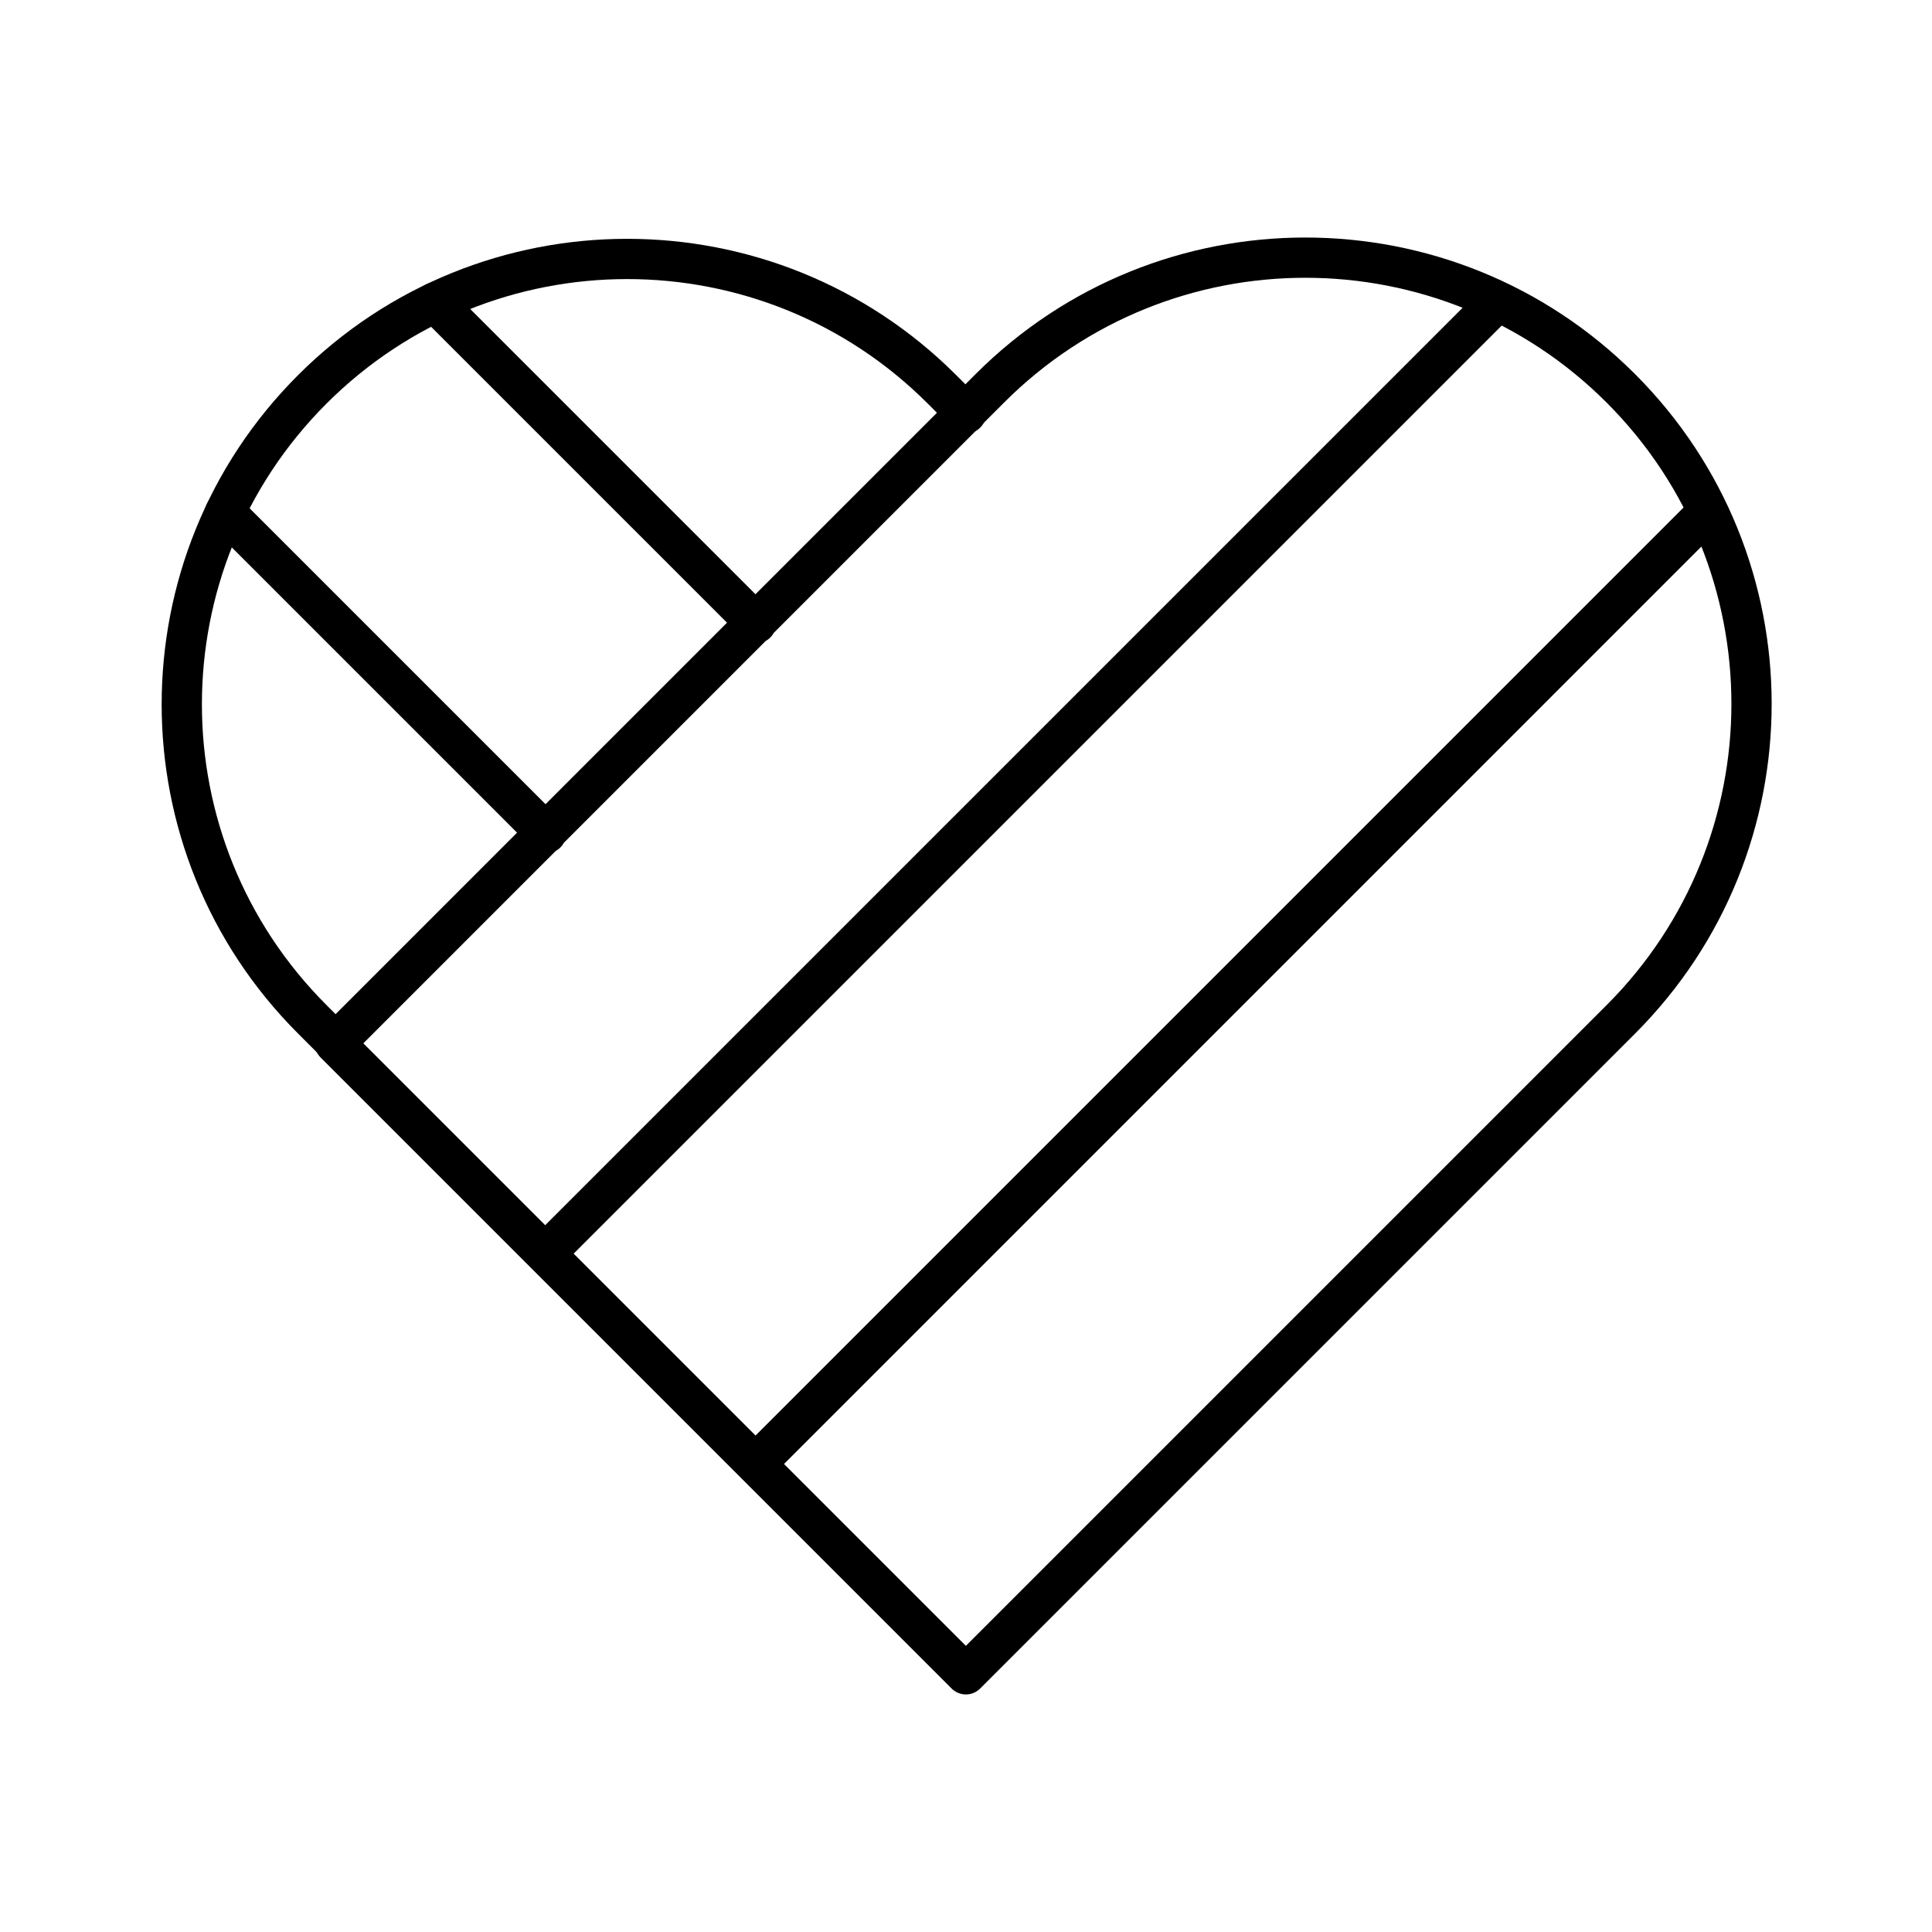
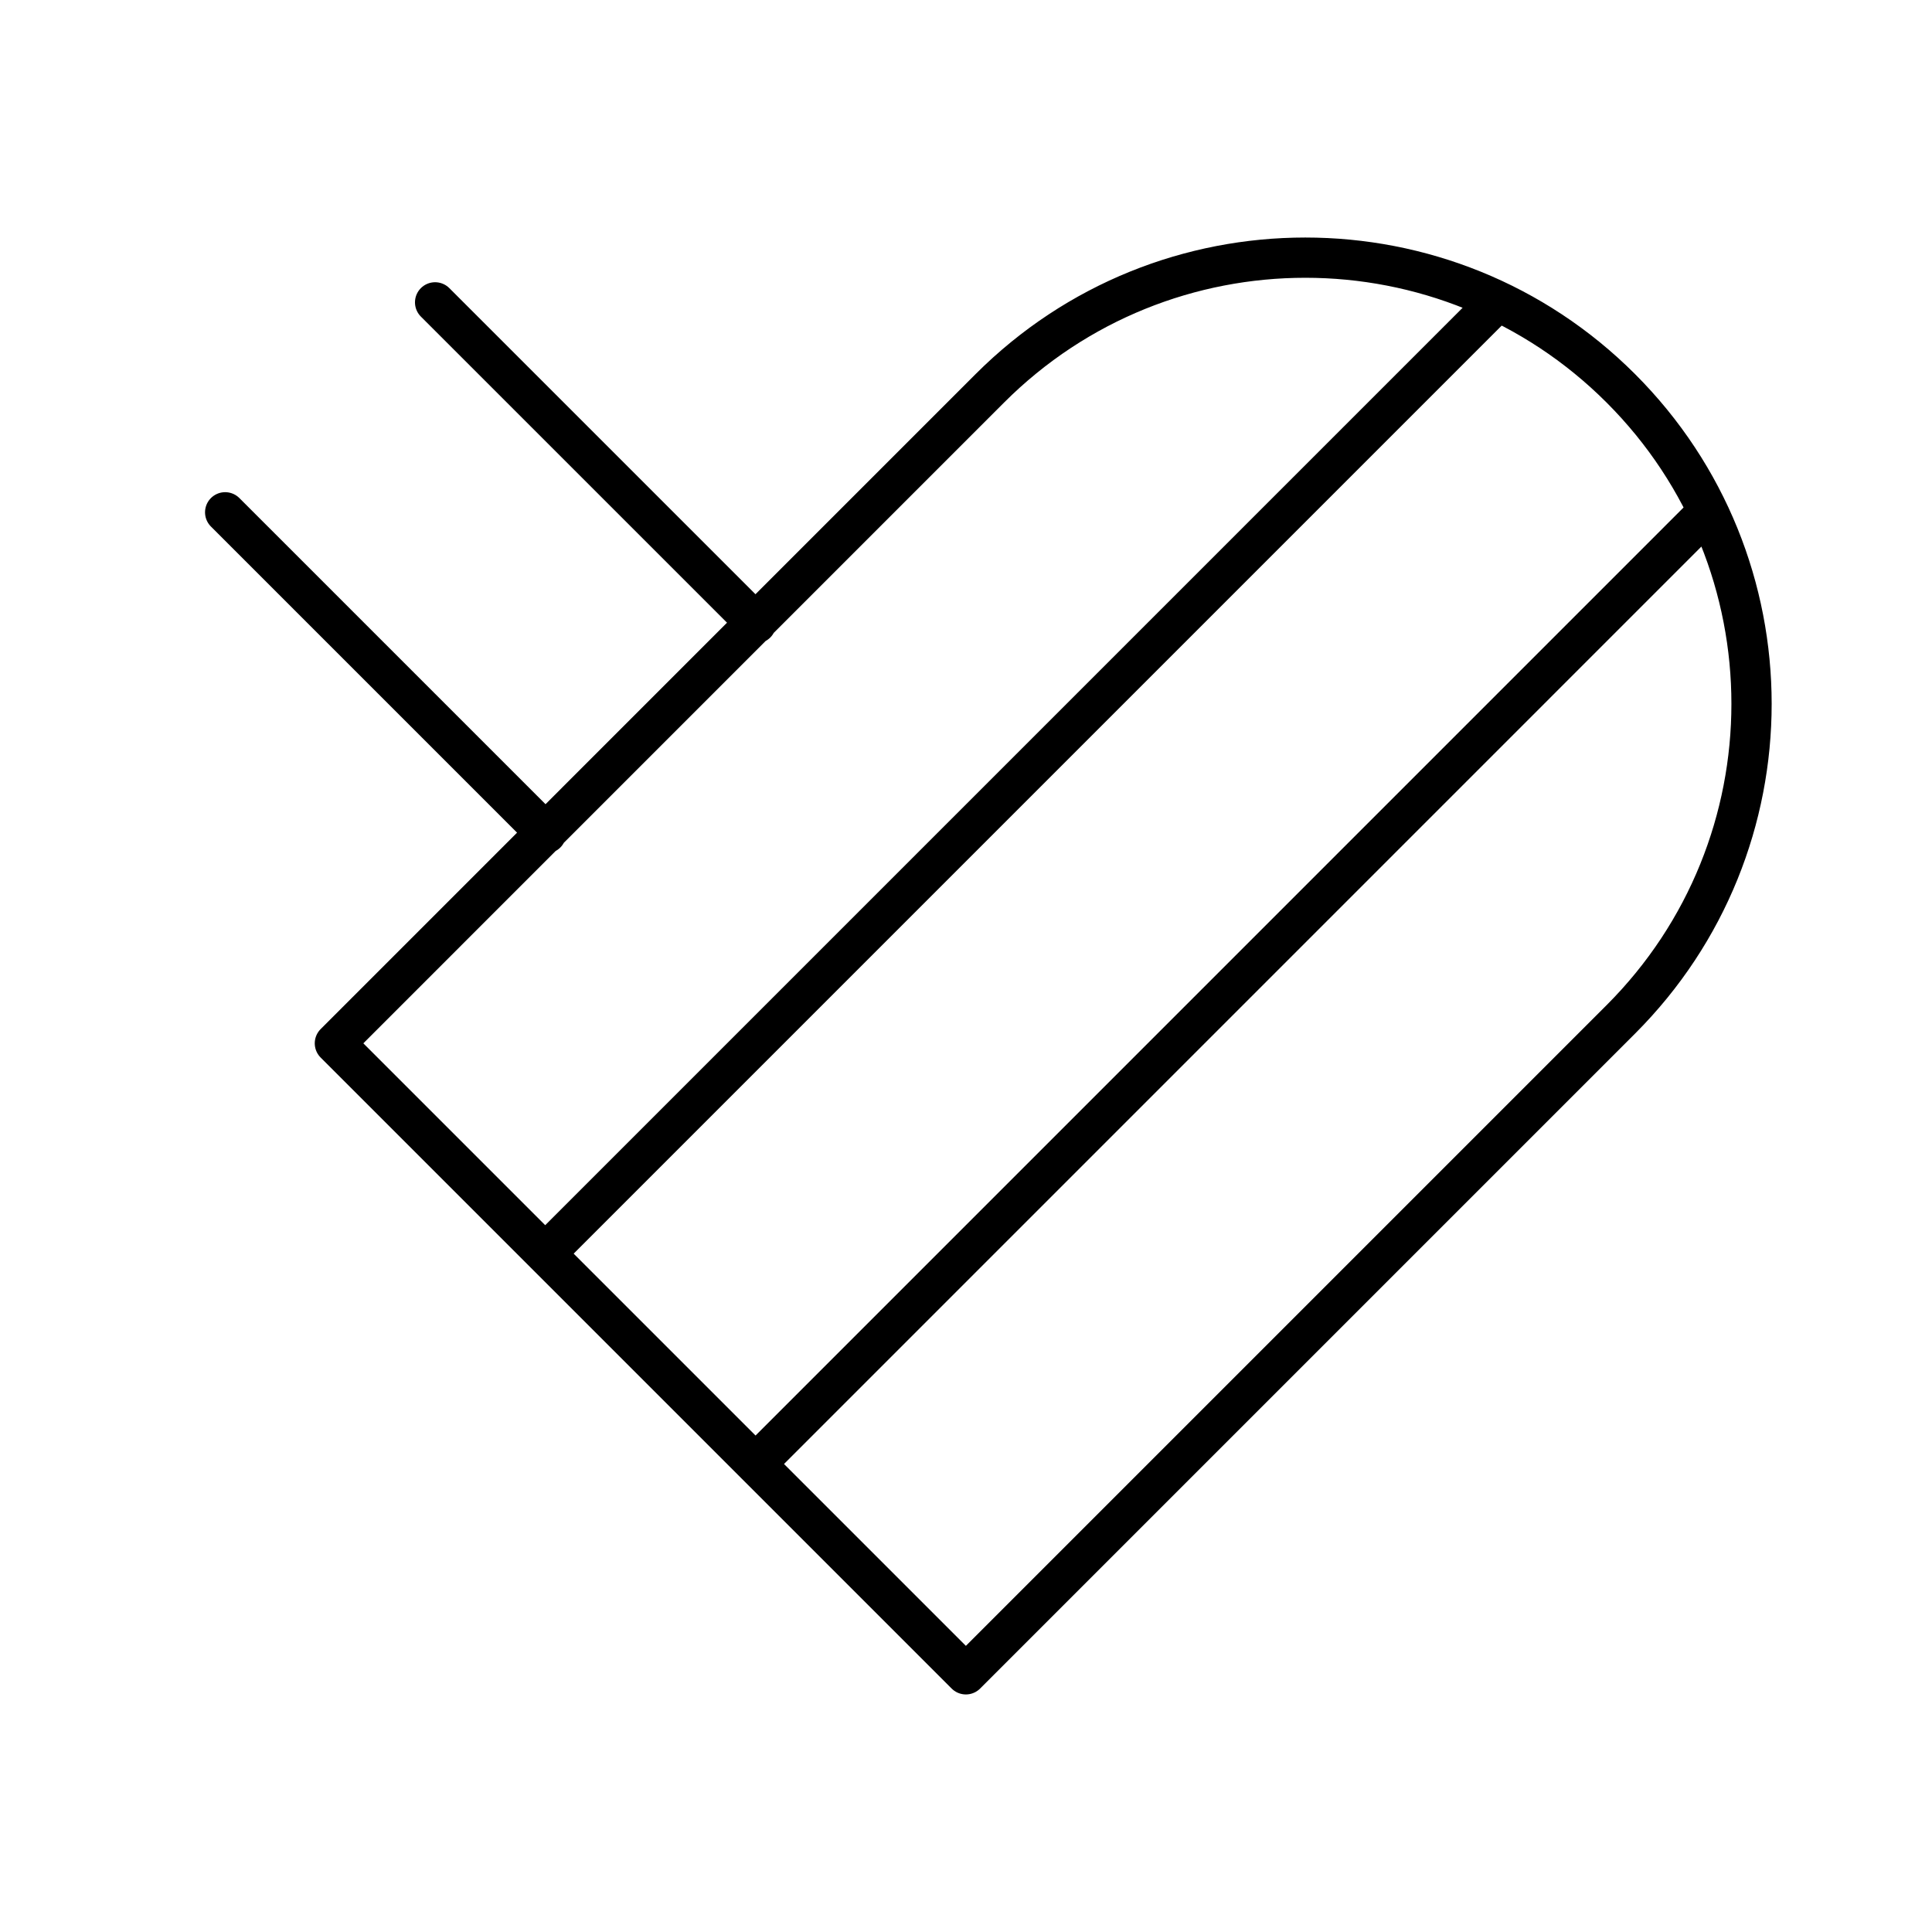
<svg xmlns="http://www.w3.org/2000/svg" width="800" height="800" viewBox="0 0 48 48">
-   <path fill="none" stroke="currentColor" stroke-linecap="round" stroke-linejoin="round" d="m24 10.27l-.595-.595c-4.32-4.322-11.327-4.322-15.648 0h0c-4.321 4.32-4.321 11.327 0 15.648l.594.595" />
  <path fill="none" stroke="currentColor" stroke-linecap="round" stroke-linejoin="round" d="m39.674 25.921l.595-.595c4.33-4.33 4.33-11.348 0-15.678h0c-4.329-4.329-11.348-4.329-15.677 0l-.596.596L8.32 25.921l15.677 15.677zm-26.129 5.226L37.21 7.482m5.226 5.225L18.771 36.373m-5.203-15.671l-7.974-7.974m5.216-5.216l7.974 7.973" />
</svg>